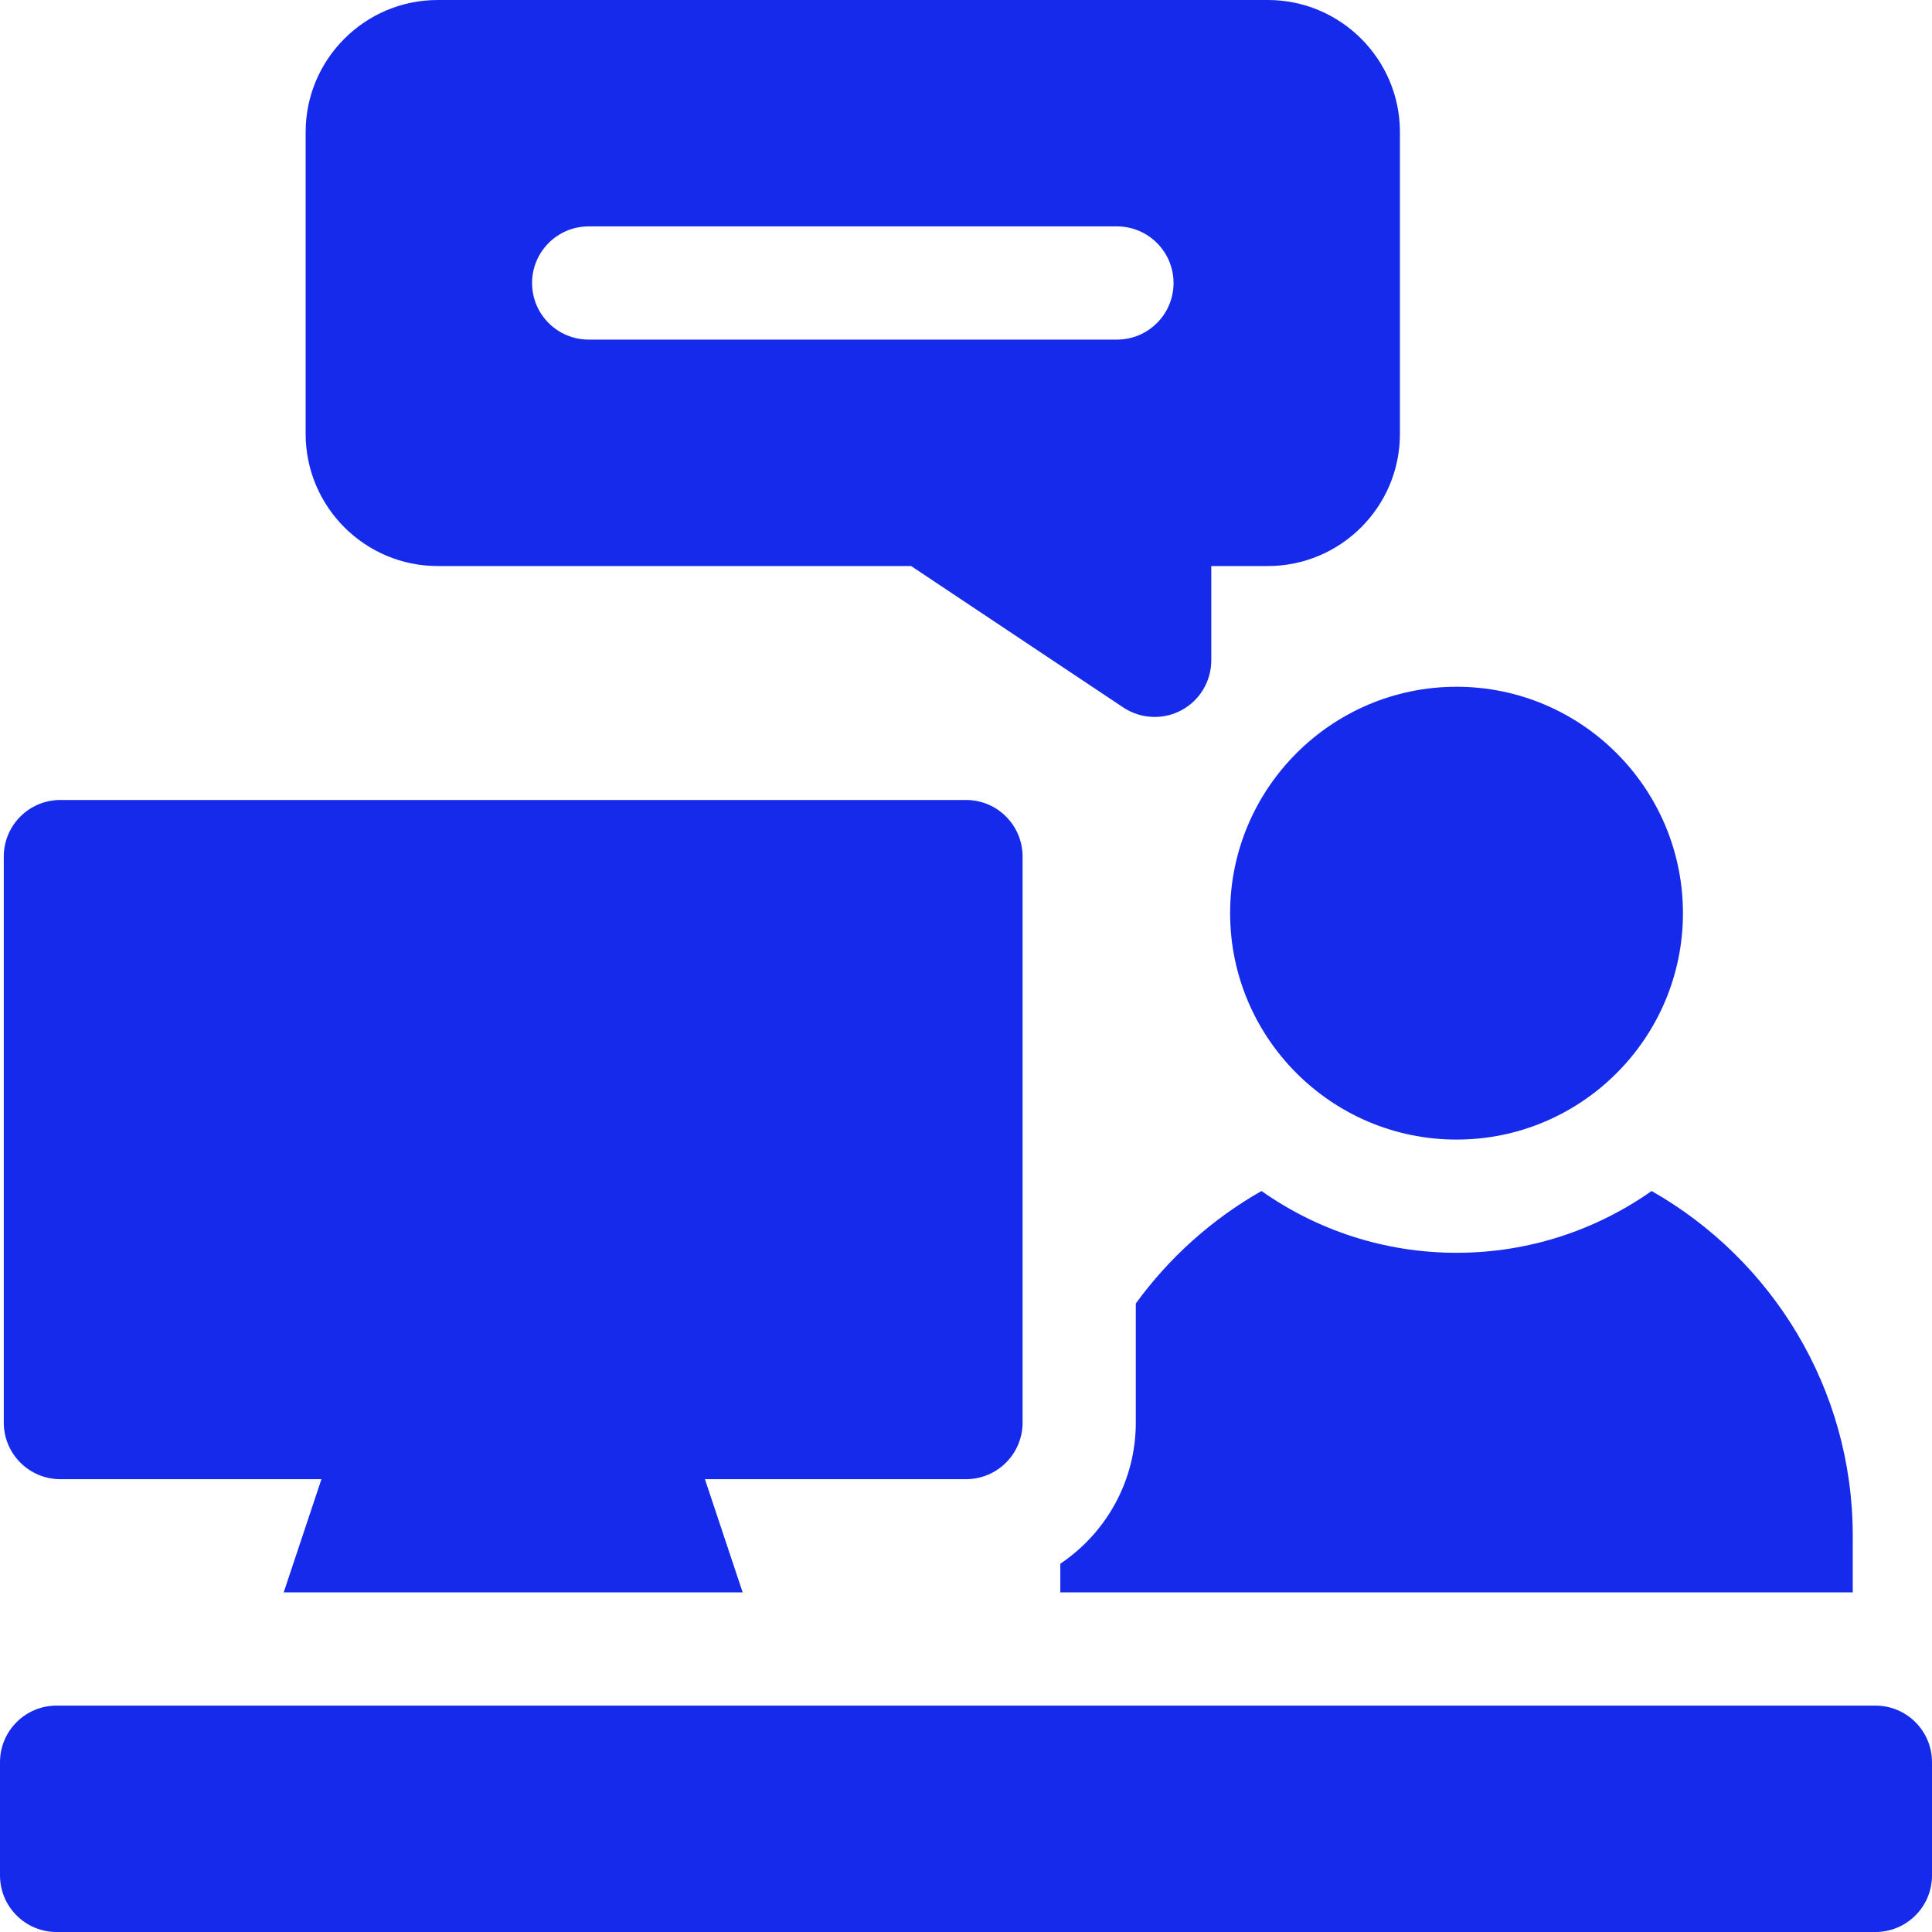
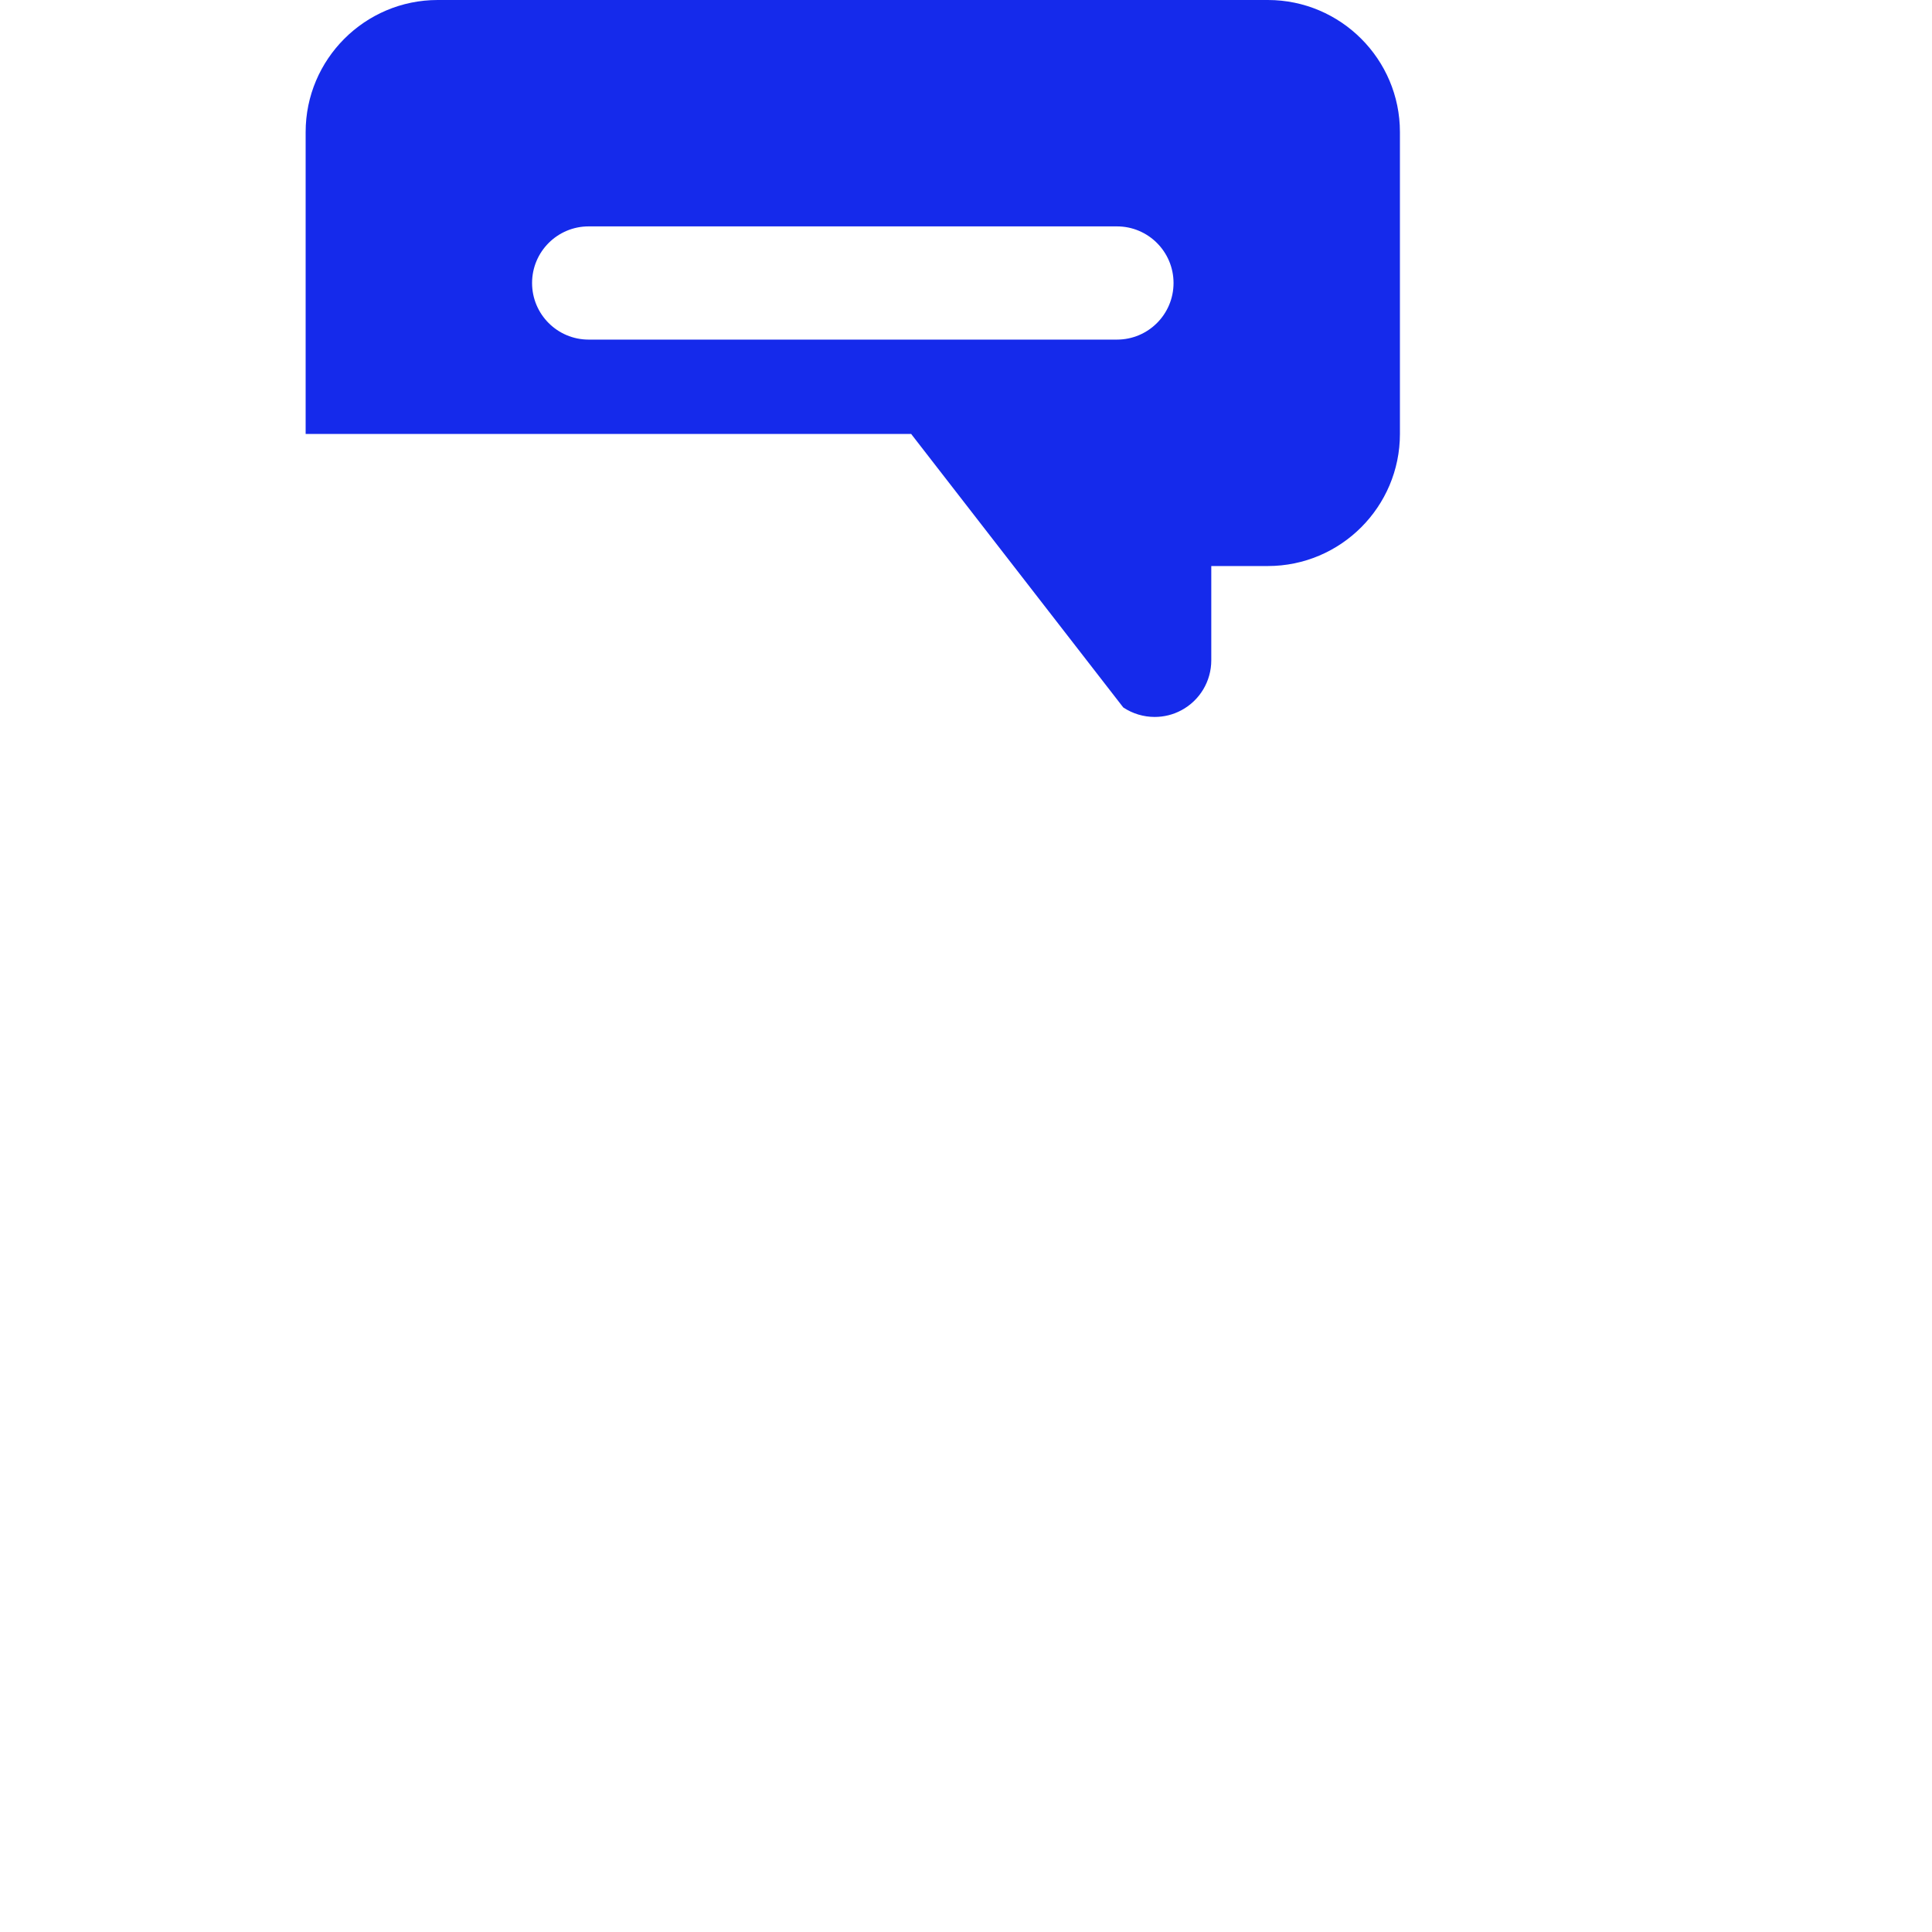
<svg xmlns="http://www.w3.org/2000/svg" width="45" height="45" viewBox="0 0 45 45" fill="none">
-   <path d="M33.926 26.543C31.018 26.543 28.652 24.177 28.652 21.27C28.652 18.362 31.018 15.996 33.926 15.996C36.834 15.996 39.199 18.362 39.199 21.27C39.199 24.177 36.834 26.543 33.926 26.543Z" fill="#152AEB" />
-   <path d="M43.682 45H1.318C0.59 45 0 44.41 0 43.682V41.045C0 40.317 0.59 39.727 1.318 39.727H43.682C44.41 39.727 45 40.317 45 41.045V43.682C45 44.41 44.41 45 43.682 45Z" fill="#152AEB" />
-   <path d="M38.469 27.741C37.182 28.647 35.615 29.18 33.926 29.18C32.236 29.18 30.669 28.647 29.383 27.741C28.23 28.396 27.231 29.293 26.455 30.361V33.135C26.455 34.503 25.756 35.711 24.697 36.422V37.09H43.154V35.772C43.154 32.334 41.264 29.329 38.469 27.741Z" fill="#152AEB" />
-   <path d="M22.5 18.633H1.406C0.678 18.633 0.088 19.223 0.088 19.951V33.135C0.088 33.863 0.678 34.453 1.406 34.453H7.487L6.608 37.09H17.298L16.419 34.453H22.5C23.228 34.453 23.818 33.863 23.818 33.135V19.951C23.818 19.223 23.228 18.633 22.5 18.633Z" fill="#152AEB" />
-   <path d="M29.531 0H10.195C8.499 0 7.119 1.38 7.119 3.076V10.107C7.119 11.804 8.499 13.184 10.195 13.184H21.222L26.163 16.478C26.384 16.625 26.639 16.699 26.895 16.699C27.108 16.699 27.322 16.648 27.517 16.543C27.945 16.314 28.213 15.867 28.213 15.381V13.184H29.531C31.227 13.184 32.607 11.804 32.607 10.107V3.076C32.607 1.38 31.227 0 29.531 0ZM26.016 7.91H13.711C12.983 7.91 12.393 7.32 12.393 6.592C12.393 5.864 12.983 5.273 13.711 5.273H26.016C26.744 5.273 27.334 5.864 27.334 6.592C27.334 7.32 26.744 7.91 26.016 7.91Z" fill="#152AEB" />
+   <path d="M29.531 0H10.195C8.499 0 7.119 1.38 7.119 3.076V10.107H21.222L26.163 16.478C26.384 16.625 26.639 16.699 26.895 16.699C27.108 16.699 27.322 16.648 27.517 16.543C27.945 16.314 28.213 15.867 28.213 15.381V13.184H29.531C31.227 13.184 32.607 11.804 32.607 10.107V3.076C32.607 1.38 31.227 0 29.531 0ZM26.016 7.91H13.711C12.983 7.91 12.393 7.32 12.393 6.592C12.393 5.864 12.983 5.273 13.711 5.273H26.016C26.744 5.273 27.334 5.864 27.334 6.592C27.334 7.32 26.744 7.91 26.016 7.91Z" fill="#152AEB" />
</svg>